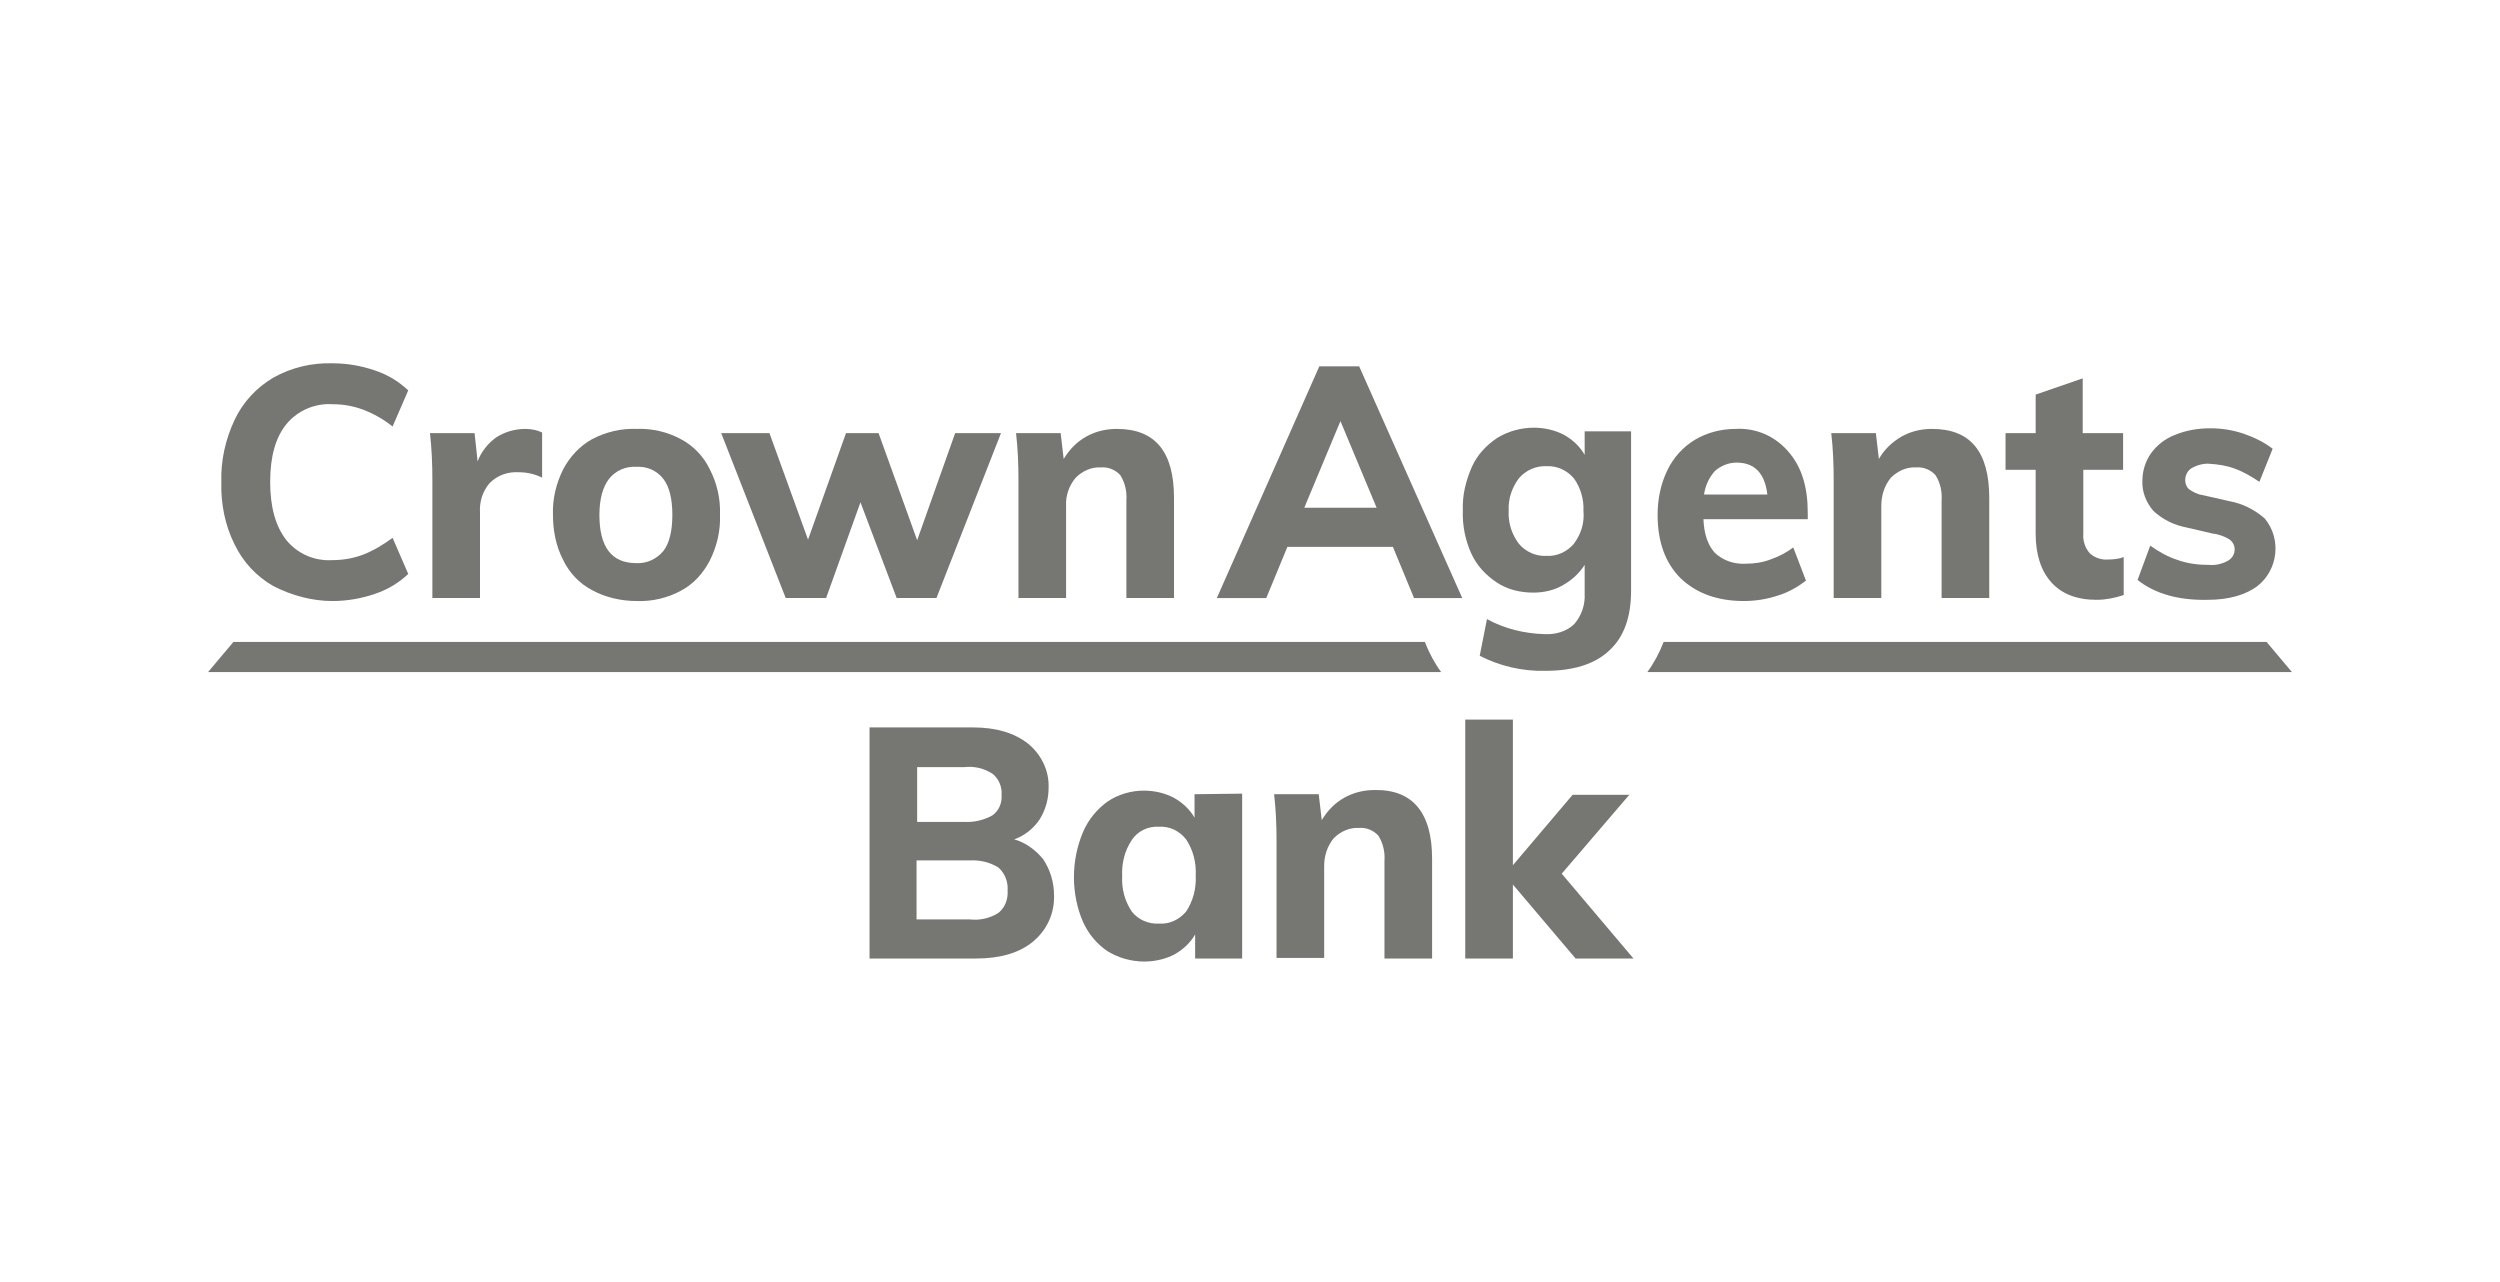
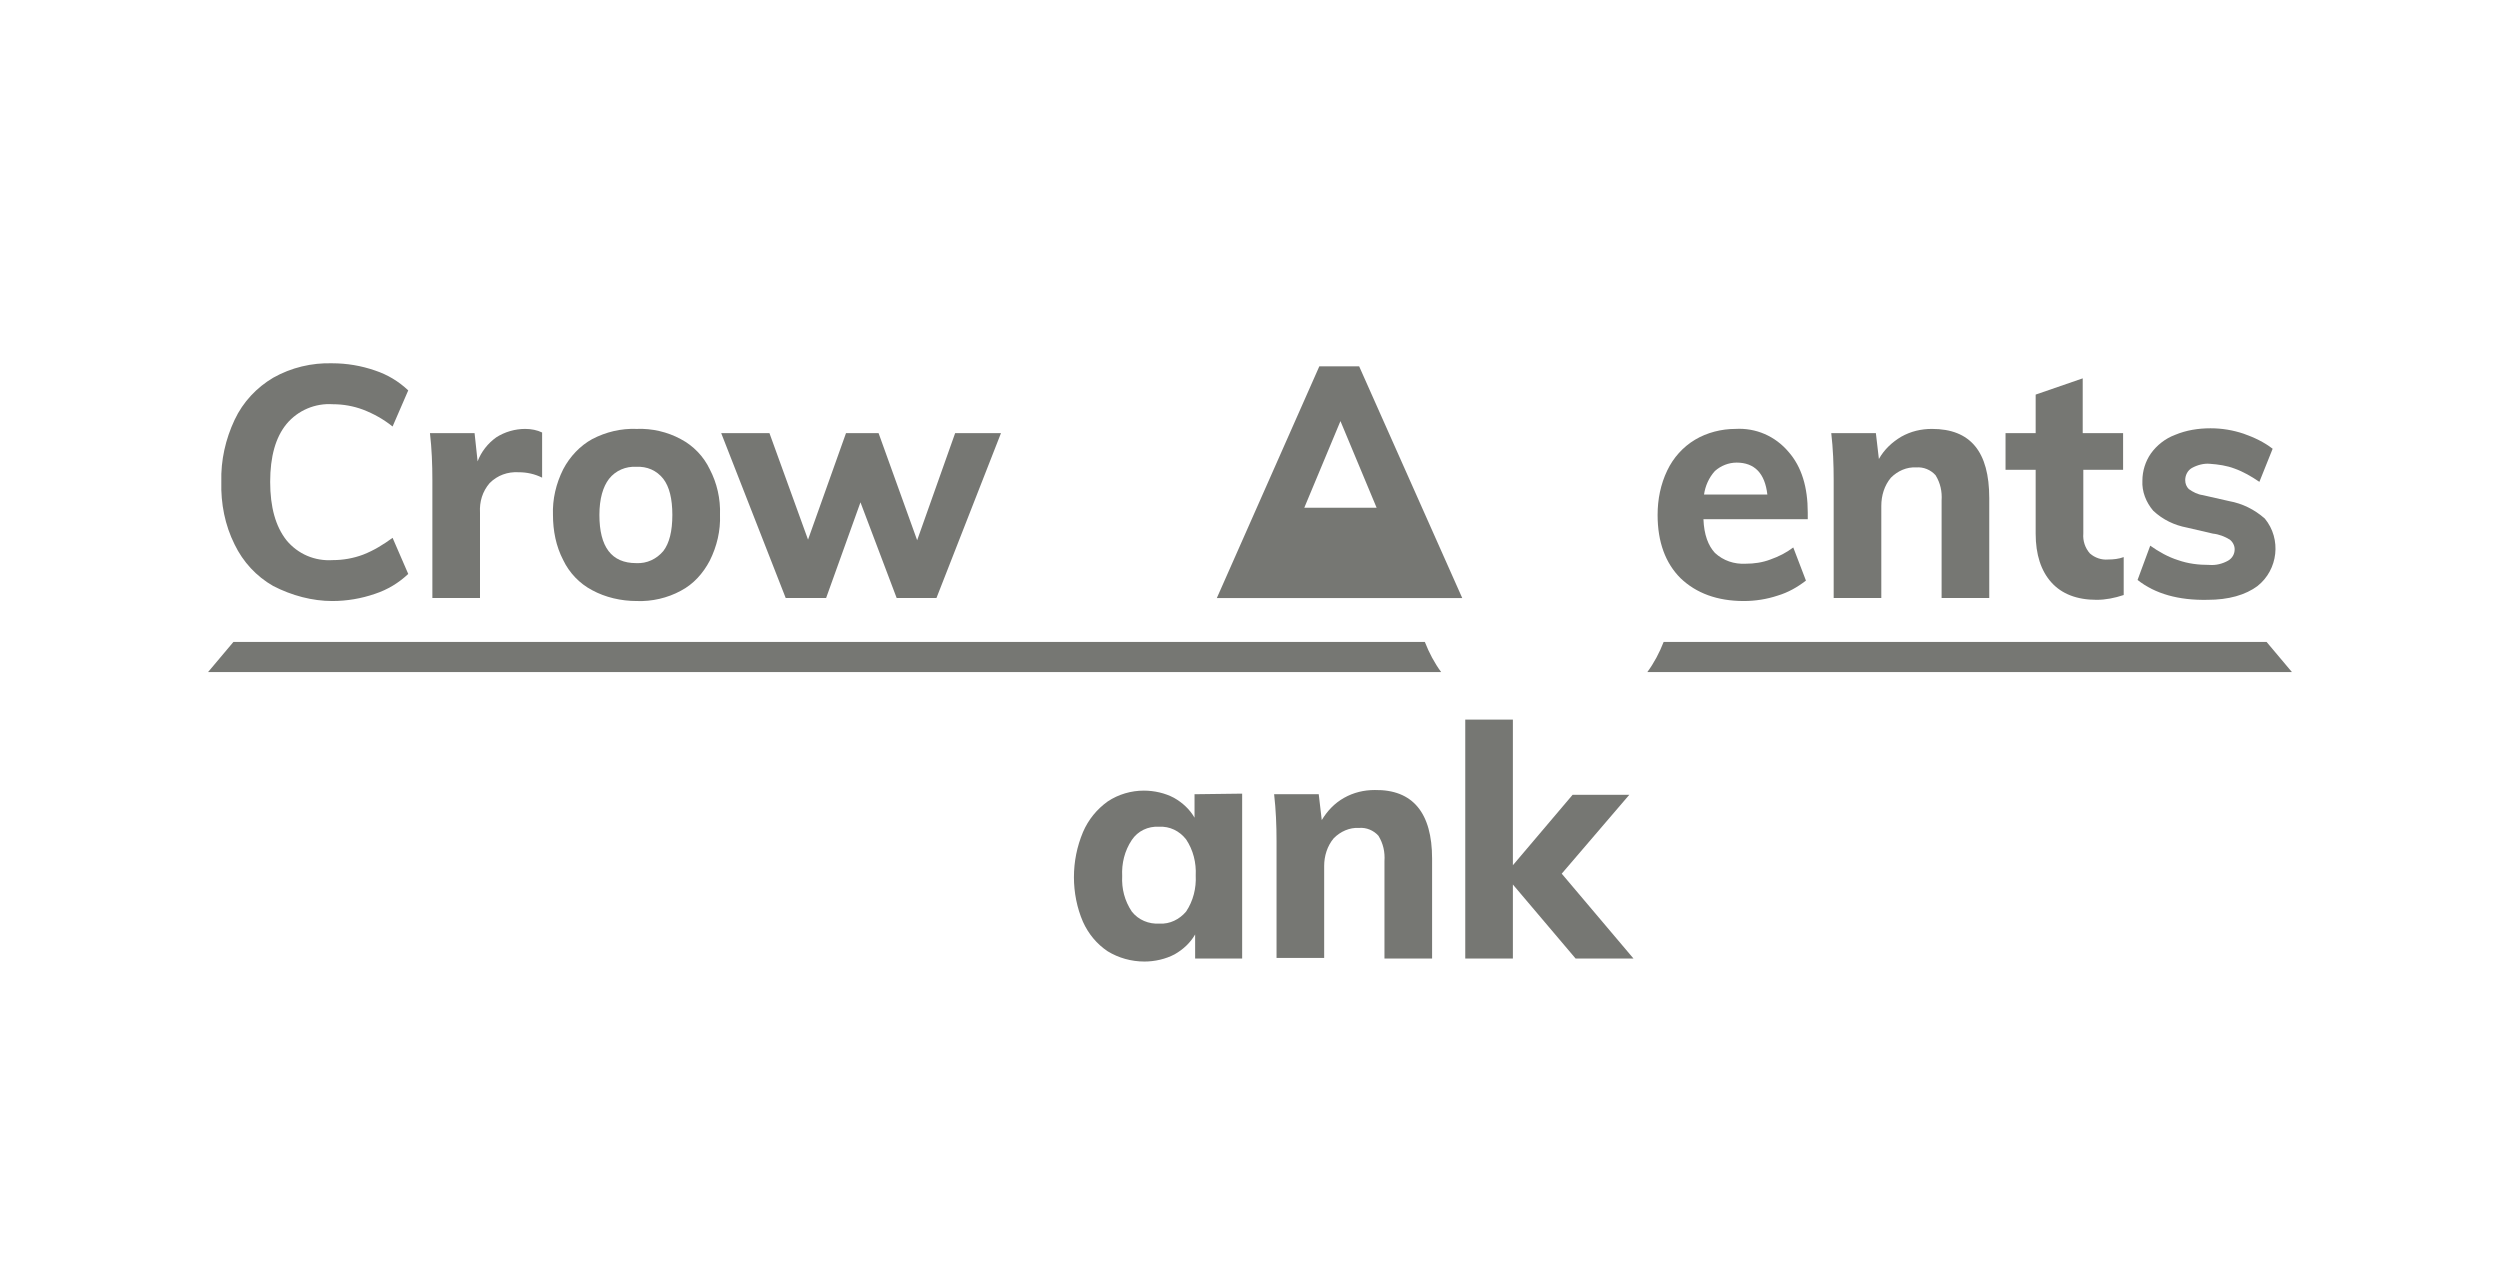
<svg xmlns="http://www.w3.org/2000/svg" width="117" height="60" viewBox="0 0 117 60" fill="none">
  <path d="M106.077 30.044H77.858C77.661 30.551 77.407 31.029 77.096 31.452H107.262L106.077 30.044Z" fill="#767773" />
  <path d="M10.923 30.044L9.738 31.452H67.445C67.135 31.029 66.881 30.551 66.683 30.044H10.923Z" fill="#767773" />
  <path d="M12.785 27.424C11.995 26.973 11.374 26.297 10.979 25.48C10.528 24.579 10.33 23.565 10.358 22.551C10.33 21.537 10.556 20.551 10.979 19.65C11.374 18.805 12.023 18.129 12.785 17.678C13.632 17.2 14.591 16.974 15.551 17.002C16.228 17.002 16.905 17.115 17.554 17.34C18.147 17.538 18.655 17.847 19.106 18.27L18.373 19.96C17.949 19.622 17.498 19.368 16.99 19.171C16.538 19.002 16.059 18.918 15.579 18.918C14.761 18.861 13.942 19.199 13.406 19.847C12.898 20.467 12.644 21.368 12.644 22.551C12.644 23.734 12.898 24.636 13.406 25.283C13.942 25.931 14.732 26.269 15.579 26.213C16.059 26.213 16.538 26.128 16.99 25.959C17.498 25.762 17.949 25.48 18.373 25.171L19.106 26.861C18.655 27.283 18.147 27.593 17.554 27.79C16.905 28.015 16.228 28.128 15.551 28.128C14.619 28.128 13.66 27.875 12.785 27.424Z" fill="#767773" />
  <path d="M25.371 20.241V22.354C25.032 22.185 24.666 22.101 24.27 22.101C23.762 22.072 23.283 22.241 22.916 22.608C22.577 23.002 22.436 23.481 22.464 23.988V27.987H20.235V22.467C20.235 21.734 20.207 21.002 20.122 20.27H22.21L22.352 21.593C22.521 21.143 22.831 20.748 23.226 20.467C23.621 20.213 24.101 20.073 24.581 20.073C24.863 20.073 25.145 20.129 25.371 20.241Z" fill="#767773" />
  <path d="M27.713 27.621C27.12 27.311 26.641 26.804 26.359 26.213C26.02 25.565 25.879 24.833 25.879 24.1C25.851 23.368 26.02 22.636 26.359 21.96C26.669 21.368 27.149 20.861 27.713 20.551C28.362 20.213 29.068 20.044 29.801 20.073C30.507 20.044 31.241 20.213 31.861 20.551C32.454 20.861 32.934 21.368 33.216 21.96C33.554 22.608 33.724 23.34 33.696 24.1C33.724 24.833 33.554 25.565 33.216 26.241C32.905 26.833 32.454 27.34 31.861 27.649C31.241 27.987 30.507 28.156 29.801 28.128C29.068 28.128 28.334 27.959 27.713 27.621ZM31.043 25.79C31.325 25.424 31.466 24.861 31.466 24.1C31.466 23.34 31.325 22.777 31.043 22.41C30.733 22.016 30.281 21.819 29.773 21.847C29.293 21.819 28.814 22.016 28.503 22.41C28.221 22.777 28.052 23.34 28.052 24.1C28.052 25.593 28.616 26.354 29.773 26.354C30.281 26.382 30.733 26.157 31.043 25.79Z" fill="#767773" />
  <path d="M44.701 20.27H46.846L43.826 27.987H41.964L40.27 23.509L38.662 27.987H36.771L33.752 20.27H36.01L37.816 25.255L39.593 20.27H41.117L42.923 25.283L44.701 20.27Z" fill="#767773" />
-   <path d="M54.944 23.312V27.987H52.715V23.424C52.743 23.002 52.659 22.608 52.433 22.241C52.207 21.988 51.868 21.847 51.53 21.875C51.078 21.847 50.655 22.044 50.345 22.354C50.034 22.72 49.865 23.199 49.893 23.678V27.987H47.664V22.467C47.664 21.734 47.636 21.002 47.551 20.27H49.639L49.78 21.481C50.034 21.058 50.373 20.692 50.824 20.439C51.276 20.185 51.756 20.073 52.264 20.073C54.07 20.073 54.944 21.143 54.944 23.312Z" fill="#767773" />
-   <path d="M66.176 27.988L65.188 25.593H60.25L59.262 27.988H56.948L61.745 17.143H63.608L68.433 27.988H66.176ZM61.04 23.763H64.426L62.733 19.707L61.04 23.763Z" fill="#767773" />
-   <path d="M76.334 20.27V27.649C76.334 28.889 75.996 29.818 75.319 30.438C74.641 31.086 73.625 31.395 72.327 31.395C71.255 31.424 70.183 31.17 69.251 30.691L69.59 28.973C70.408 29.424 71.34 29.649 72.271 29.677C72.779 29.706 73.315 29.565 73.682 29.198C74.02 28.804 74.19 28.297 74.162 27.79V26.438C73.908 26.832 73.569 27.142 73.174 27.368C72.751 27.621 72.271 27.734 71.763 27.734C71.142 27.734 70.549 27.593 70.042 27.255C69.534 26.917 69.11 26.466 68.856 25.903C68.574 25.283 68.433 24.579 68.461 23.875C68.433 23.171 68.602 22.495 68.885 21.847C69.139 21.284 69.562 20.833 70.07 20.495C70.578 20.185 71.17 20.016 71.791 20.016C72.271 20.016 72.779 20.129 73.202 20.354C73.597 20.58 73.936 20.889 74.162 21.284V20.185H76.334V20.27ZM73.654 25.452C73.992 25.002 74.162 24.467 74.105 23.903C74.133 23.368 73.964 22.805 73.654 22.382C73.343 22.016 72.864 21.791 72.384 21.819C71.876 21.791 71.396 22.016 71.086 22.382C70.747 22.833 70.578 23.368 70.606 23.903C70.578 24.467 70.747 25.002 71.086 25.452C71.396 25.819 71.876 26.044 72.384 26.016C72.864 26.044 73.343 25.819 73.654 25.452Z" fill="#767773" />
+   <path d="M66.176 27.988H60.25L59.262 27.988H56.948L61.745 17.143H63.608L68.433 27.988H66.176ZM61.04 23.763H64.426L62.733 19.707L61.04 23.763Z" fill="#767773" />
  <path d="M84.603 24.298H79.721C79.749 25.03 79.946 25.537 80.257 25.875C80.652 26.241 81.16 26.41 81.696 26.382C82.091 26.382 82.486 26.326 82.853 26.185C83.248 26.044 83.587 25.875 83.925 25.621L84.518 27.171C84.123 27.48 83.671 27.734 83.192 27.875C82.684 28.044 82.147 28.128 81.611 28.128C80.37 28.128 79.382 27.762 78.648 27.058C77.943 26.354 77.576 25.368 77.576 24.1C77.576 23.368 77.717 22.664 78.028 22.016C78.31 21.425 78.761 20.918 79.326 20.58C79.89 20.242 80.567 20.073 81.216 20.073C82.176 20.016 83.079 20.411 83.7 21.143C84.32 21.847 84.603 22.805 84.603 23.988V24.298ZM80.257 22.044C79.975 22.354 79.805 22.748 79.749 23.143H82.712C82.599 22.157 82.119 21.65 81.273 21.65C80.906 21.65 80.539 21.791 80.257 22.044Z" fill="#767773" />
  <path d="M93.097 23.312V27.987H90.867V23.424C90.895 23.002 90.811 22.608 90.585 22.241C90.359 21.988 90.021 21.847 89.682 21.875C89.231 21.847 88.807 22.044 88.497 22.354C88.186 22.72 88.045 23.199 88.045 23.678V27.987H85.816V22.467C85.816 21.734 85.788 21.002 85.703 20.27H87.791L87.932 21.481C88.186 21.03 88.553 20.692 88.977 20.439C89.428 20.185 89.908 20.073 90.416 20.073C92.222 20.073 93.097 21.143 93.097 23.312Z" fill="#767773" />
  <path d="M97.499 21.988V24.974C97.471 25.312 97.583 25.65 97.809 25.903C98.035 26.1 98.345 26.213 98.656 26.185C98.91 26.185 99.164 26.157 99.389 26.072V27.847C98.966 27.988 98.543 28.072 98.12 28.072C97.188 28.072 96.483 27.79 96.003 27.255C95.523 26.72 95.269 25.959 95.269 24.974V21.988H93.859V20.27H95.269V18.467L97.471 17.707V20.27H99.361V21.988H97.499Z" fill="#767773" />
  <path d="M100.038 27.142L100.631 25.537C101.026 25.819 101.478 26.072 101.929 26.213C102.409 26.382 102.889 26.438 103.397 26.438C103.707 26.466 104.017 26.382 104.271 26.241C104.469 26.128 104.582 25.931 104.582 25.706C104.582 25.537 104.497 25.368 104.356 25.255C104.13 25.114 103.848 25.002 103.566 24.974L102.352 24.692C101.76 24.579 101.224 24.326 100.772 23.903C100.434 23.509 100.236 23.002 100.264 22.495C100.264 22.044 100.405 21.593 100.659 21.227C100.941 20.833 101.337 20.523 101.788 20.354C102.324 20.129 102.889 20.044 103.453 20.044C103.989 20.044 104.497 20.129 105.005 20.298C105.485 20.467 105.964 20.692 106.36 21.002L105.739 22.551C105.372 22.298 104.977 22.072 104.582 21.931C104.215 21.791 103.82 21.734 103.425 21.706C103.143 21.678 102.832 21.762 102.578 21.903C102.381 22.016 102.268 22.241 102.268 22.467C102.268 22.636 102.324 22.776 102.437 22.889C102.635 23.03 102.86 23.143 103.086 23.171L104.328 23.453C104.949 23.565 105.513 23.847 105.993 24.269C106.783 25.227 106.613 26.663 105.654 27.424C105.09 27.846 104.3 28.072 103.312 28.072C101.957 28.1 100.857 27.79 100.038 27.142Z" fill="#767773" />
-   <path d="M48.821 40.212C49.16 40.719 49.329 41.31 49.329 41.902C49.357 42.747 48.99 43.535 48.341 44.071C47.692 44.606 46.789 44.859 45.66 44.859H40.694V34.043H45.519C46.62 34.043 47.466 34.297 48.115 34.804C48.736 35.311 49.103 36.071 49.075 36.86C49.075 37.395 48.934 37.902 48.652 38.353C48.369 38.775 47.946 39.113 47.466 39.282C47.974 39.423 48.454 39.761 48.821 40.212ZM42.923 38.465H45.124C45.576 38.494 46.056 38.381 46.45 38.156C46.761 37.93 46.902 37.564 46.874 37.198C46.902 36.804 46.733 36.438 46.45 36.212C46.056 35.959 45.604 35.846 45.124 35.902H42.923V38.465ZM46.733 42.719C47.043 42.465 47.184 42.071 47.156 41.676C47.184 41.282 47.043 40.888 46.733 40.606C46.338 40.353 45.858 40.24 45.378 40.268H42.895V43.029H45.378C45.858 43.085 46.338 42.972 46.733 42.719Z" fill="#767773" />
  <path d="M58.133 37.142V44.859H55.932V43.733C55.706 44.127 55.368 44.437 54.973 44.662C54.549 44.887 54.041 45 53.562 45C52.941 45 52.348 44.831 51.84 44.521C51.333 44.183 50.937 43.704 50.683 43.141C50.401 42.493 50.26 41.761 50.26 41.057C50.26 40.324 50.401 39.62 50.683 38.944C50.937 38.353 51.333 37.874 51.84 37.508C52.348 37.17 52.941 37.001 53.533 37.001C54.013 37.001 54.521 37.113 54.944 37.339C55.34 37.564 55.678 37.874 55.904 38.268V37.17L58.133 37.142ZM55.509 42.662C55.847 42.155 55.989 41.564 55.96 40.972C55.989 40.381 55.847 39.789 55.509 39.282C55.199 38.888 54.747 38.663 54.239 38.691C53.731 38.663 53.251 38.888 52.969 39.31C52.63 39.817 52.489 40.409 52.518 41C52.489 41.592 52.63 42.155 52.969 42.662C53.28 43.056 53.759 43.254 54.267 43.225C54.747 43.254 55.199 43.028 55.509 42.662Z" fill="#767773" />
  <path d="M67.022 40.184V44.859H64.793V40.297C64.821 39.874 64.736 39.48 64.511 39.114C64.285 38.86 63.946 38.719 63.608 38.747C63.156 38.719 62.733 38.916 62.422 39.226C62.112 39.592 61.971 40.071 61.971 40.522V44.831H59.742V39.367C59.742 38.635 59.713 37.902 59.629 37.17H61.717L61.858 38.381C62.112 37.959 62.451 37.593 62.902 37.339C63.354 37.086 63.833 36.973 64.341 36.973C66.119 36.945 67.022 38.043 67.022 40.184Z" fill="#767773" />
  <path d="M76.447 44.859H73.738L70.803 41.395V44.859H68.574V33.677H70.803V40.493L73.597 37.198H76.25L73.089 40.888L76.447 44.859Z" fill="#767773" />
</svg>